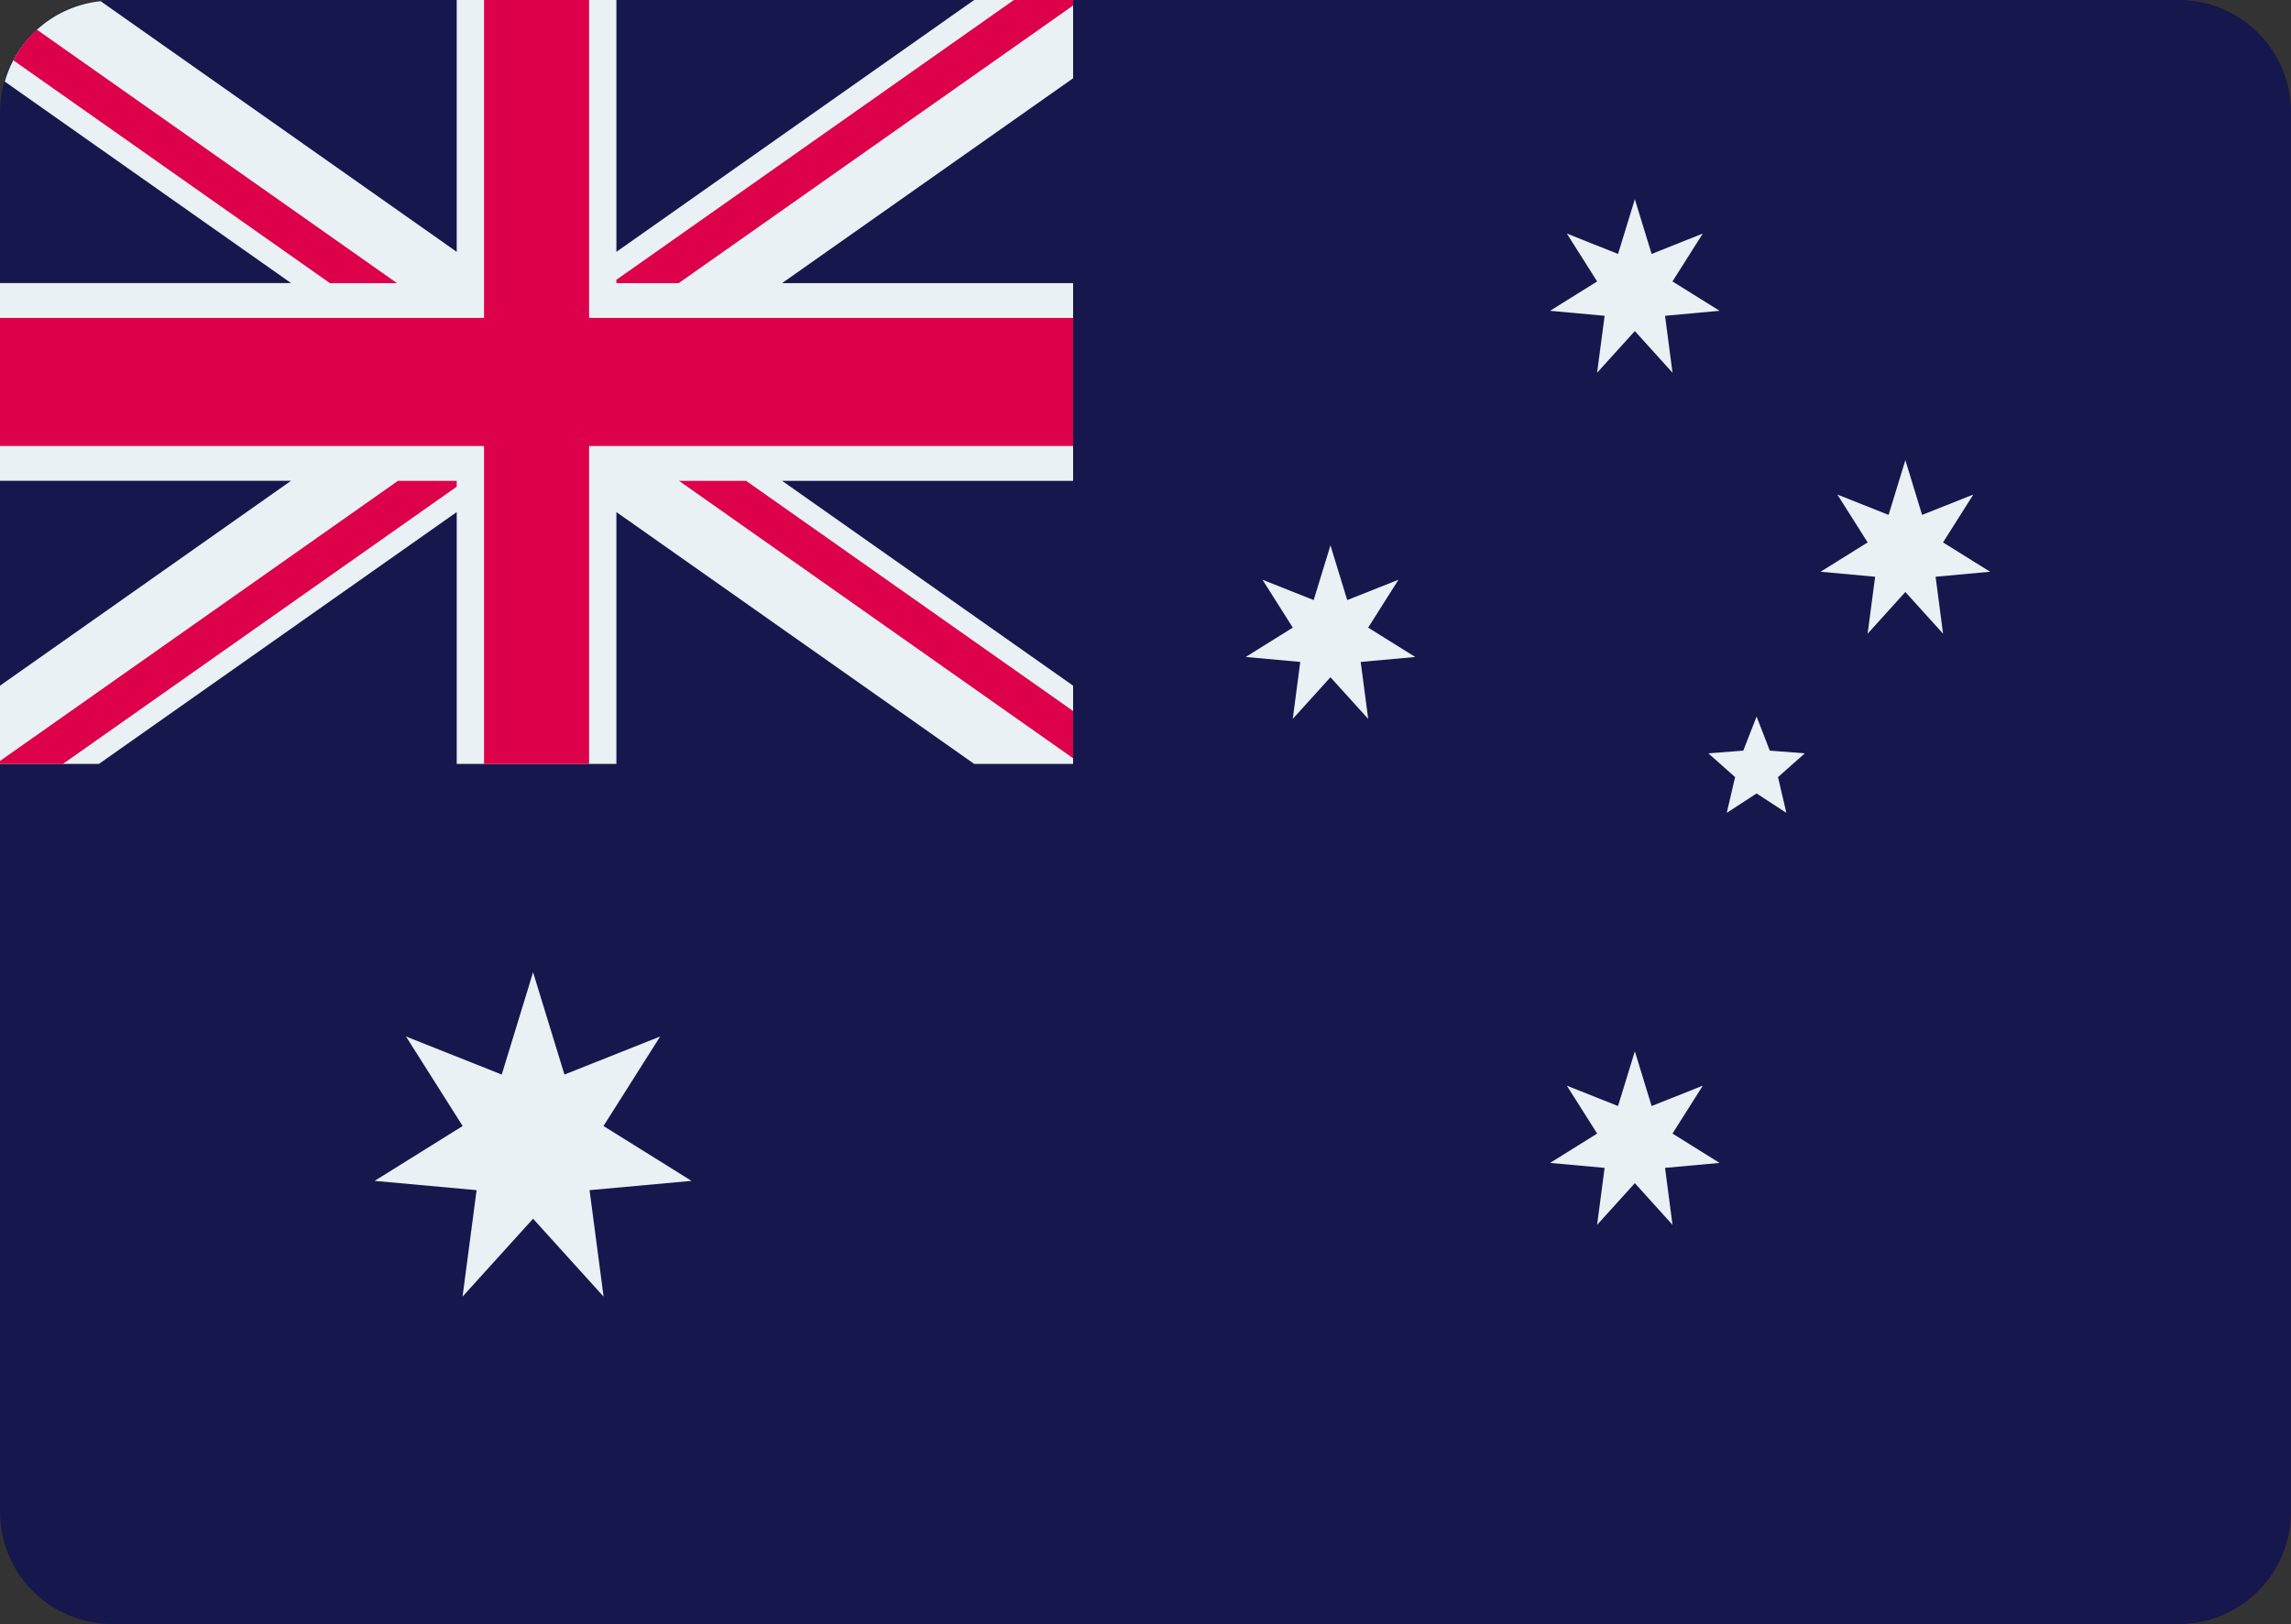
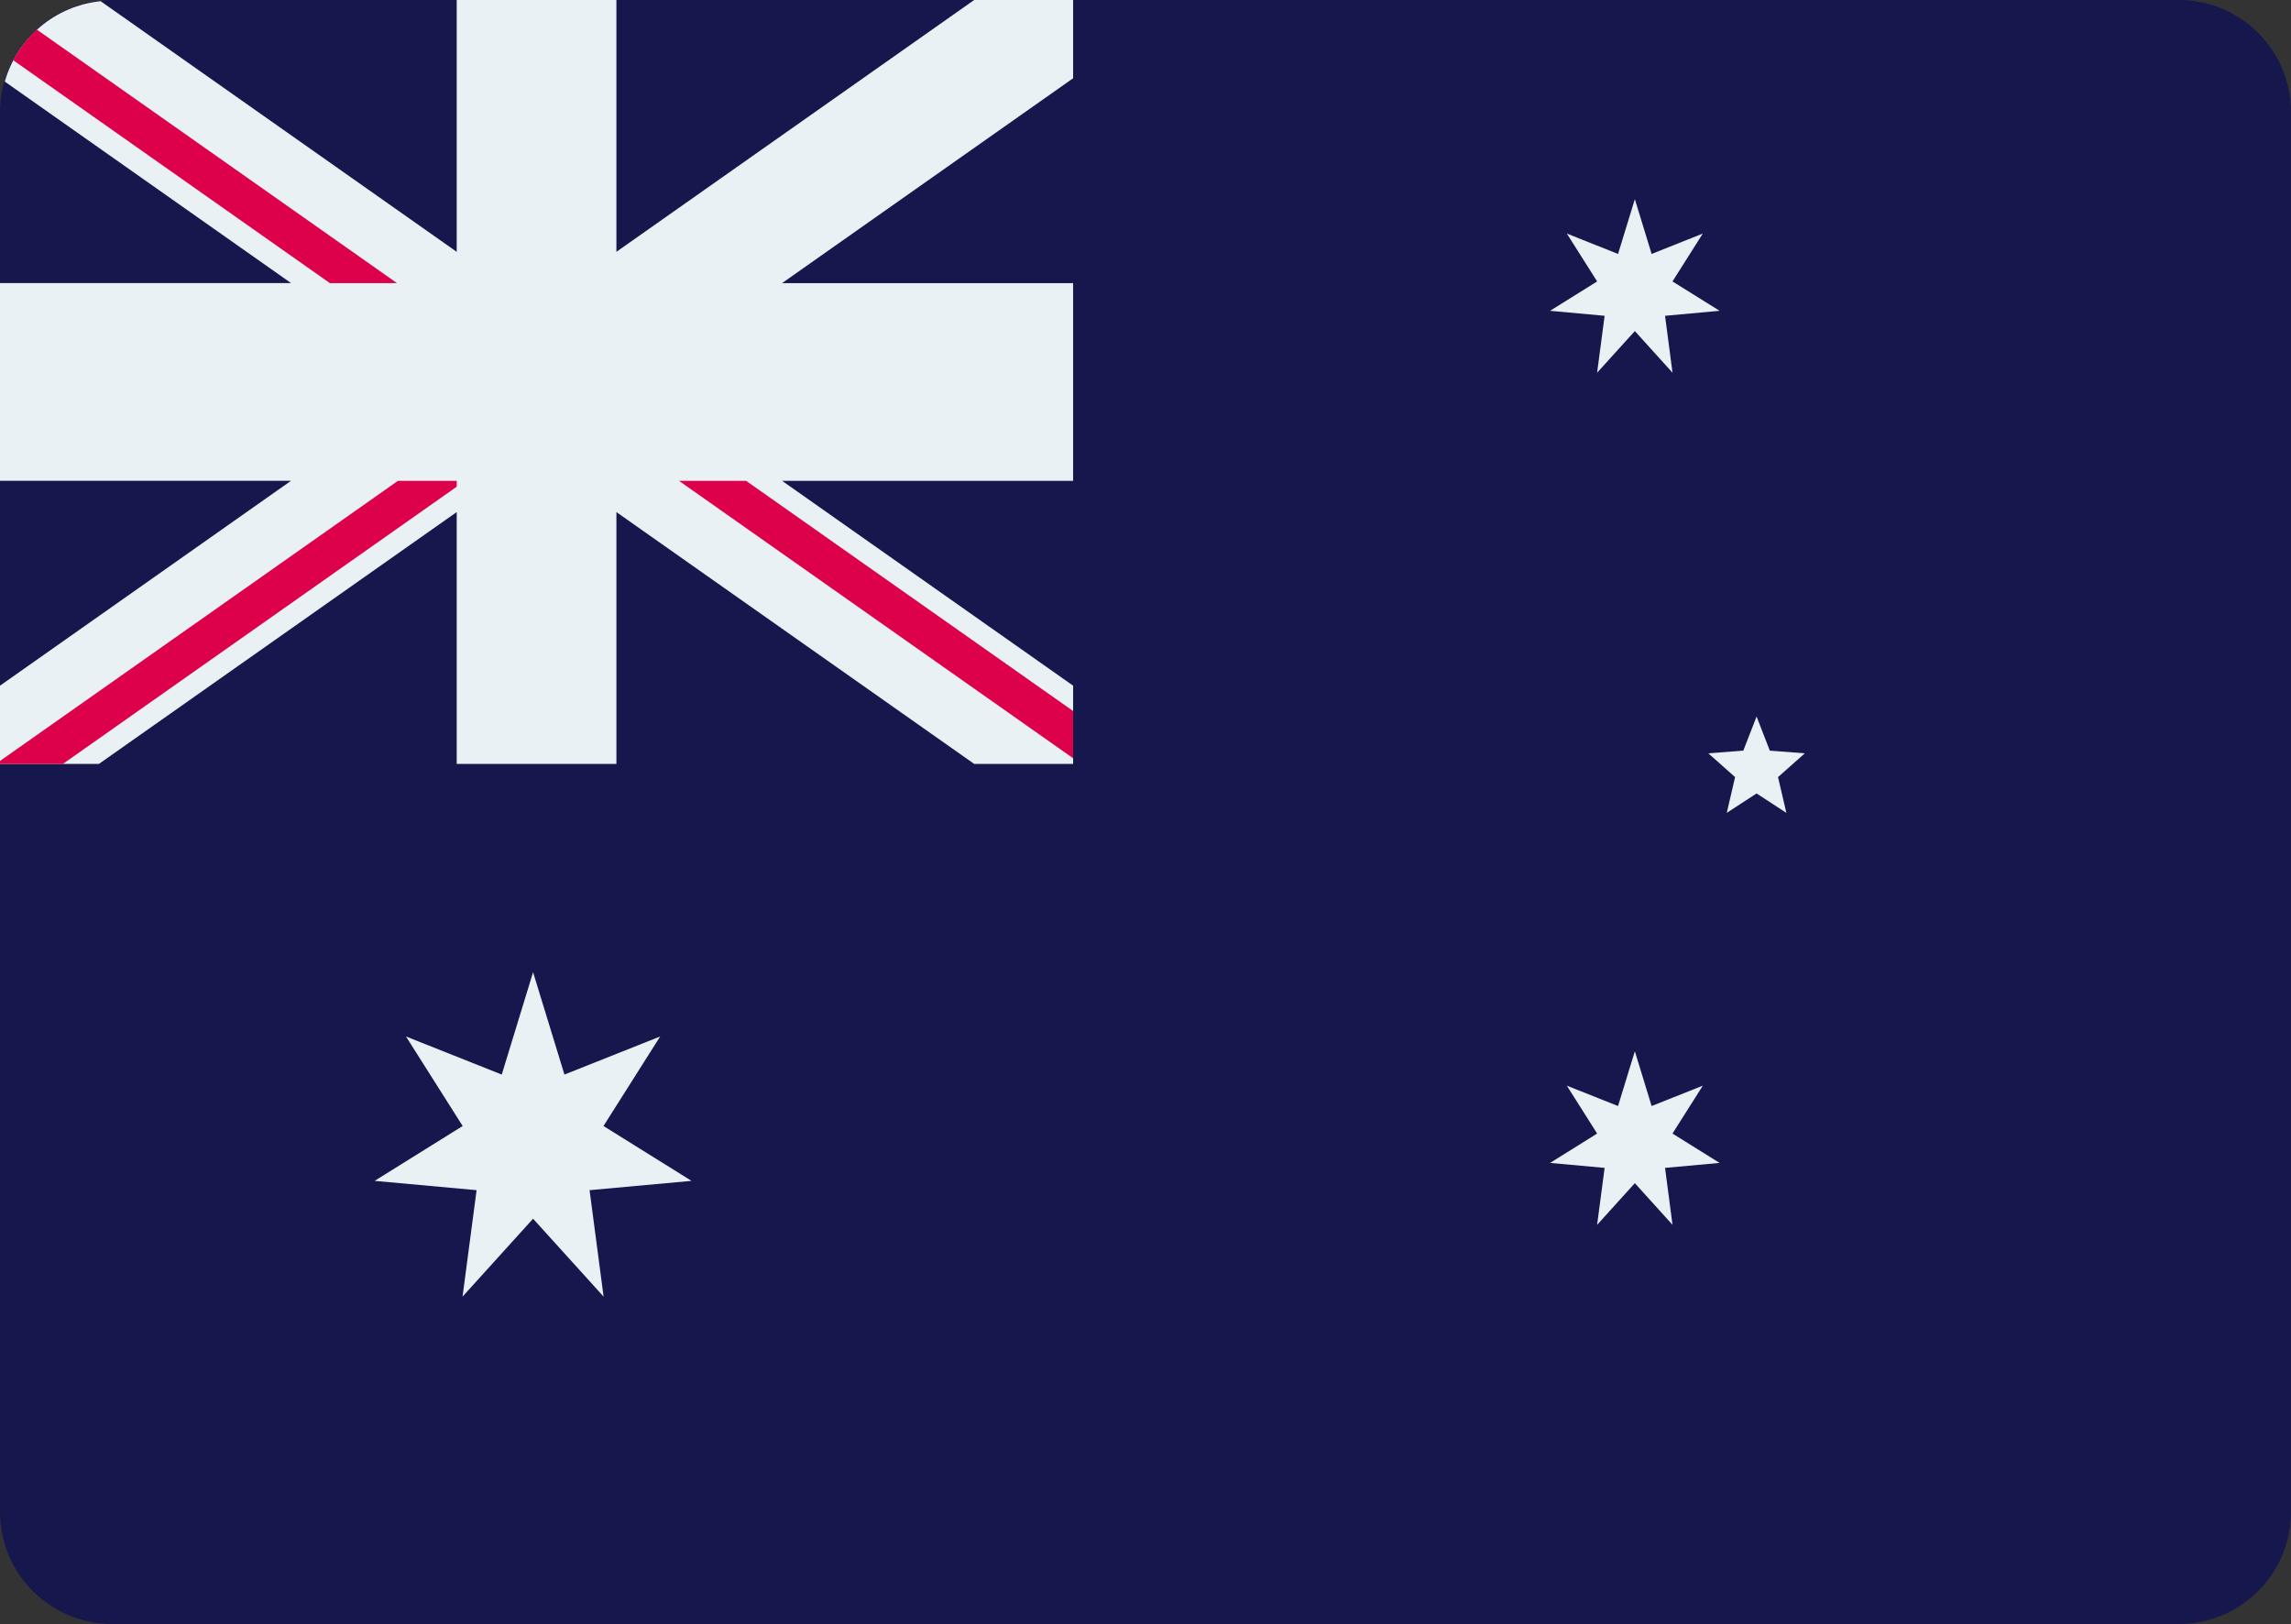
<svg xmlns="http://www.w3.org/2000/svg" id="Layer_2" viewBox="0 0 62.824 44.53">
  <rect x="0" y="0" width="62.824" height="44.53" fill="#333333" stroke="none" />
  <g id="Layer_1-2">
    <path d="M59.746,0H3.078C1.378,0,0,1.378,0,3.078v38.374c0,1.7,1.378,3.078,3.078,3.078h56.668c1.7,0,3.078-1.378,3.078-3.078V3.078C62.824,1.378,61.446,0,59.746,0Z" fill="#16174d" stroke-width="0" />
    <polygon points="14.618 26.658 15.478 29.464 18.103 28.42 16.549 30.875 18.963 32.379 16.167 32.634 16.552 35.553 14.618 33.417 12.684 35.553 13.069 32.634 10.273 32.379 12.687 30.875 11.133 28.42 13.759 29.464 14.618 26.658" fill="#e9f1f4" fill-rule="evenodd" stroke-width="0" />
    <polygon points="44.831 28.826 45.291 30.327 46.694 29.769 45.863 31.082 47.155 31.887 45.659 32.023 45.864 33.585 44.831 32.442 43.796 33.585 44.002 32.023 42.506 31.887 43.797 31.082 42.966 29.769 44.37 30.327 44.831 28.826" fill="#e9f1f4" fill-rule="evenodd" stroke-width="0" />
-     <polygon points="36.484 14.953 36.944 16.454 38.349 15.896 37.518 17.209 38.809 18.014 37.313 18.15 37.519 19.712 36.484 18.57 35.45 19.712 35.656 18.15 34.16 18.014 35.451 17.209 34.62 15.896 36.024 16.454 36.484 14.953" fill="#e9f1f4" fill-rule="evenodd" stroke-width="0" />
    <polygon points="44.831 5.462 45.291 6.963 46.694 6.404 45.863 7.717 47.155 8.522 45.659 8.659 45.864 10.22 44.831 9.078 43.796 10.22 44.002 8.659 42.506 8.522 43.797 7.717 42.966 6.404 44.37 6.963 44.831 5.462" fill="#e9f1f4" fill-rule="evenodd" stroke-width="0" />
-     <polygon points="52.249 12.617 52.708 14.118 54.113 13.56 53.282 14.873 54.573 15.677 53.078 15.814 53.283 17.376 52.249 16.233 51.214 17.376 51.42 15.814 49.924 15.677 51.215 14.873 50.384 13.56 51.789 14.118 52.249 12.617" fill="#e9f1f4" fill-rule="evenodd" stroke-width="0" />
    <polygon points="48.169 19.647 48.532 20.582 49.492 20.656 48.757 21.308 48.986 22.289 48.169 21.756 47.351 22.289 47.58 21.308 46.846 20.656 47.805 20.582 48.169 19.647" fill="#e9f1f4" fill-rule="evenodd" stroke-width="0" />
    <path d="M2.759.032C1.497.164.47,1.049.131,2.237l7.85,5.525H0v5.421h7.981L0,18.801v2.145h2.713l9.811-6.905v6.905h4.379v-6.905l9.811,6.905h2.713v-2.145l-7.981-5.617h7.981v-5.421h-7.981l7.981-5.617V0h-2.713l-9.811,6.905V0h-4.379v6.905L2.759.032Z" fill="#e9f1f4" stroke-width="0" />
-     <polygon points="16.154 0 13.273 0 13.273 8.717 0 8.717 0 12.229 13.273 12.229 13.273 20.947 16.154 20.947 16.154 12.229 29.427 12.229 29.427 8.717 16.154 8.717 16.154 0" fill="#dd004b" stroke-width="0" />
    <polygon points="0 20.865 0 20.947 1.724 20.947 12.524 13.345 12.524 13.184 10.913 13.184 0 20.865" fill="#dd004b" stroke-width="0" />
-     <polygon points="27.802 0 16.903 7.671 16.903 7.763 18.612 7.763 29.427 .151 29.427 0 27.802 0" fill="#dd004b" stroke-width="0" />
    <polygon points="18.619 13.184 29.427 20.791 29.427 19.496 20.459 13.184 18.619 13.184" fill="#dd004b" stroke-width="0" />
    <path d="M10.886,7.763L1.01.812c-.263.24-.478.524-.645.841l8.681,6.11h1.84Z" fill="#dd004b" stroke-width="0" />
  </g>
</svg>